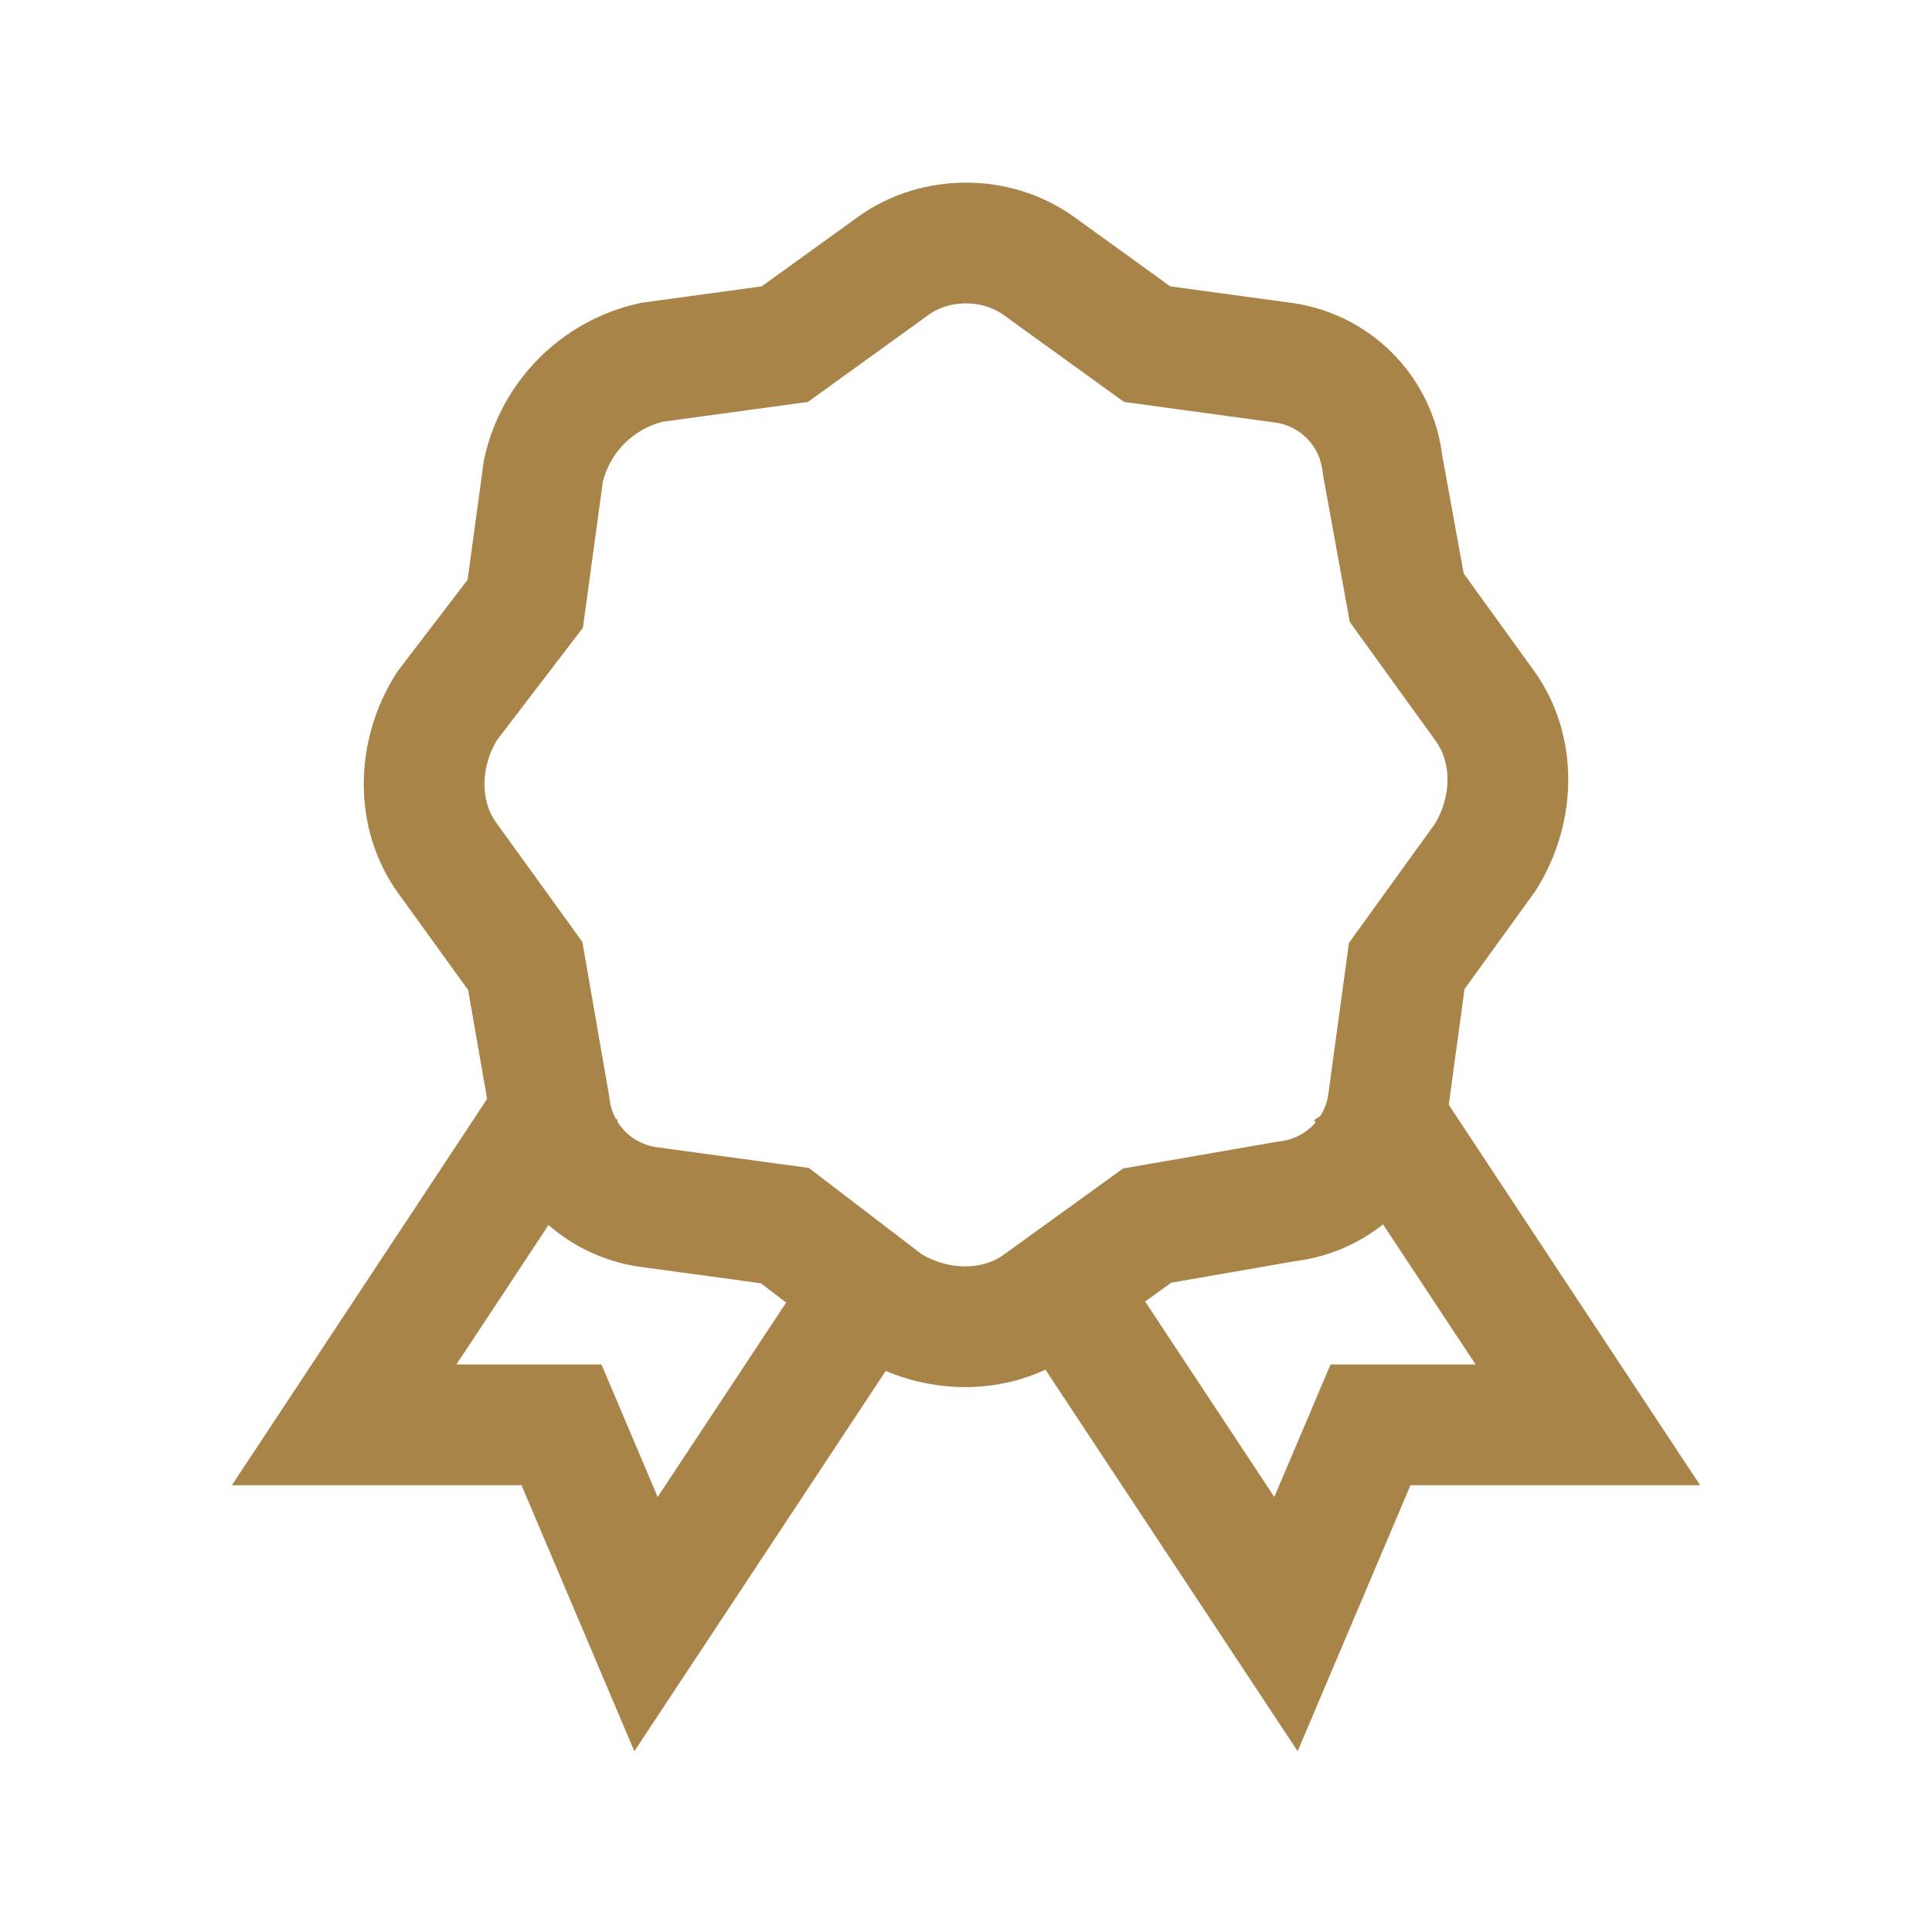
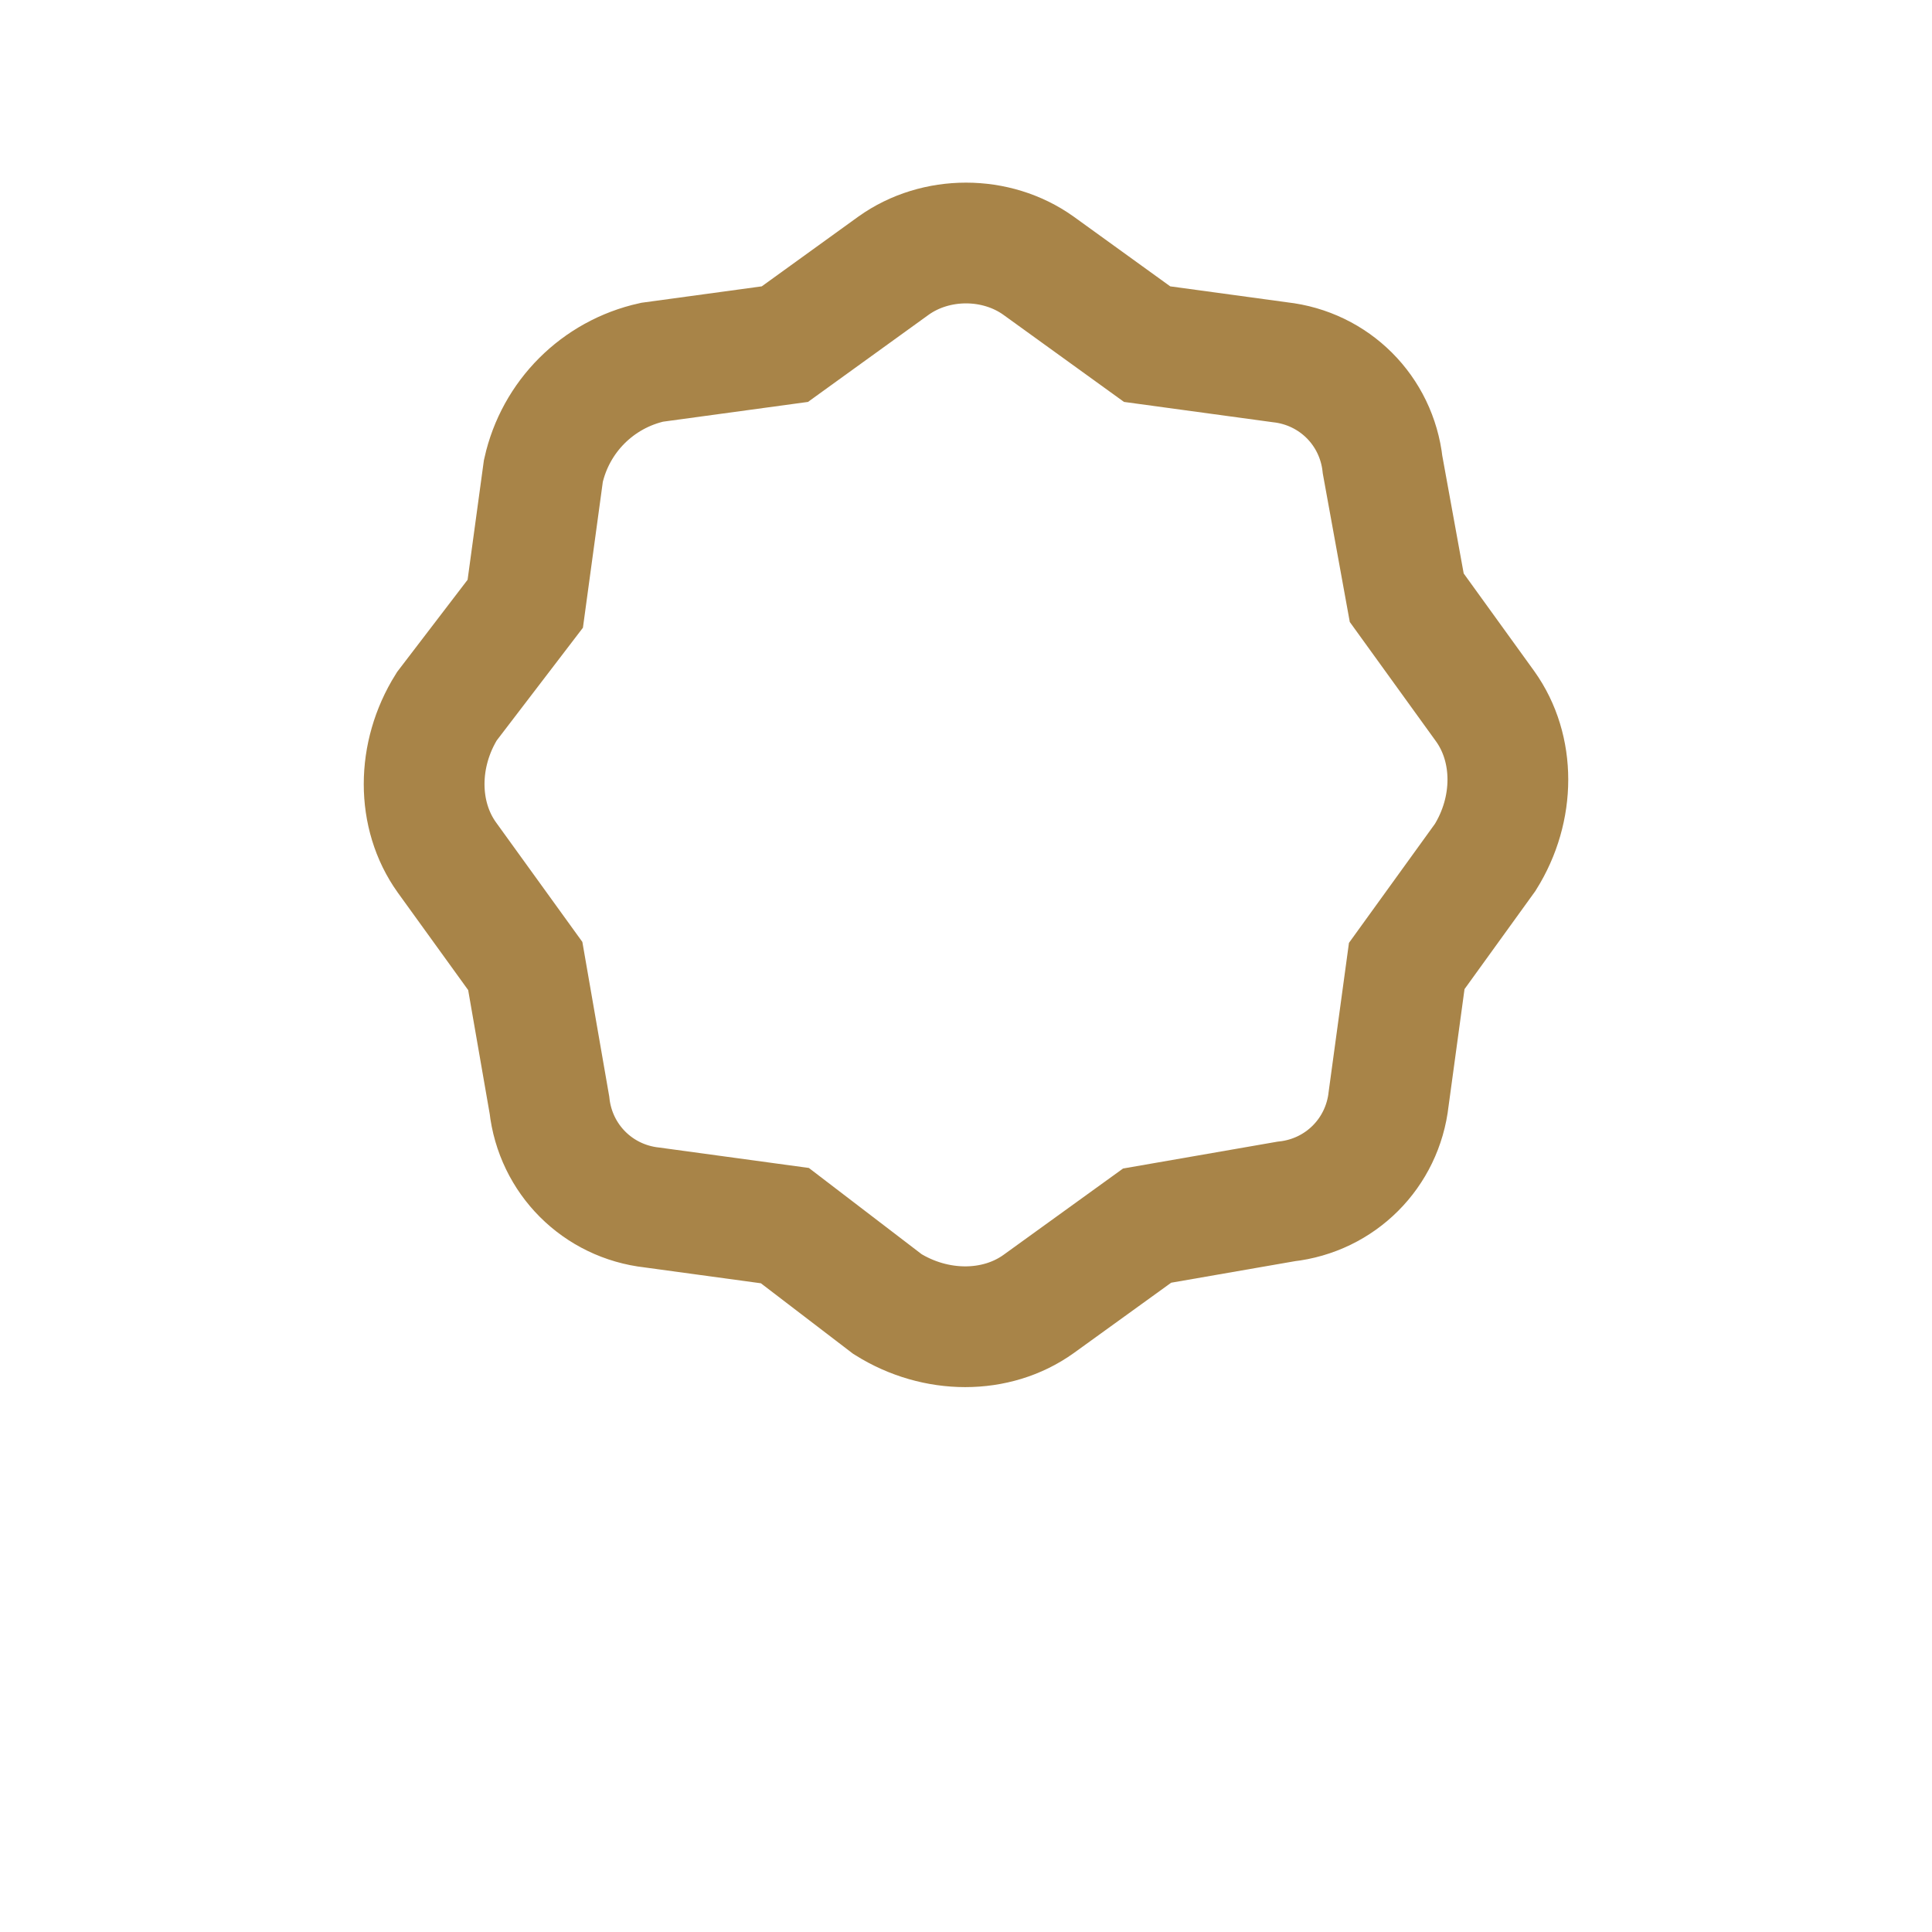
<svg xmlns="http://www.w3.org/2000/svg" xml:space="preserve" width="64" height="64" fill="#A88448" viewBox="0 0 32 32">
  <g fill="none" stroke="#A88448" stroke-miterlimit="10" stroke-width="2">
-     <path d="m17.4 21 3.9 5.9 1.4-3.3h3.6L22.6 18M14.6 21l-3.9 5.9-1.4-3.3H5.7L9.4 18" />
    <path d="M17.2 4.4 19 5.7l2.2.3c.9.1 1.6.8 1.7 1.7l.4 2.2 1.3 1.8c.5.7.5 1.7 0 2.5L23.3 16l-.3 2.2c-.1.9-.8 1.6-1.7 1.7l-2.3.4-1.8 1.3c-.7.5-1.7.5-2.5 0L13 20.3l-2.2-.3c-.9-.1-1.6-.8-1.7-1.7L8.7 16l-1.3-1.8c-.5-.7-.5-1.7 0-2.5L8.7 10 9 7.8c.2-.9.9-1.6 1.8-1.8l2.2-.3 1.8-1.3c.7-.5 1.7-.5 2.4 0z" />
  </g>
</svg>